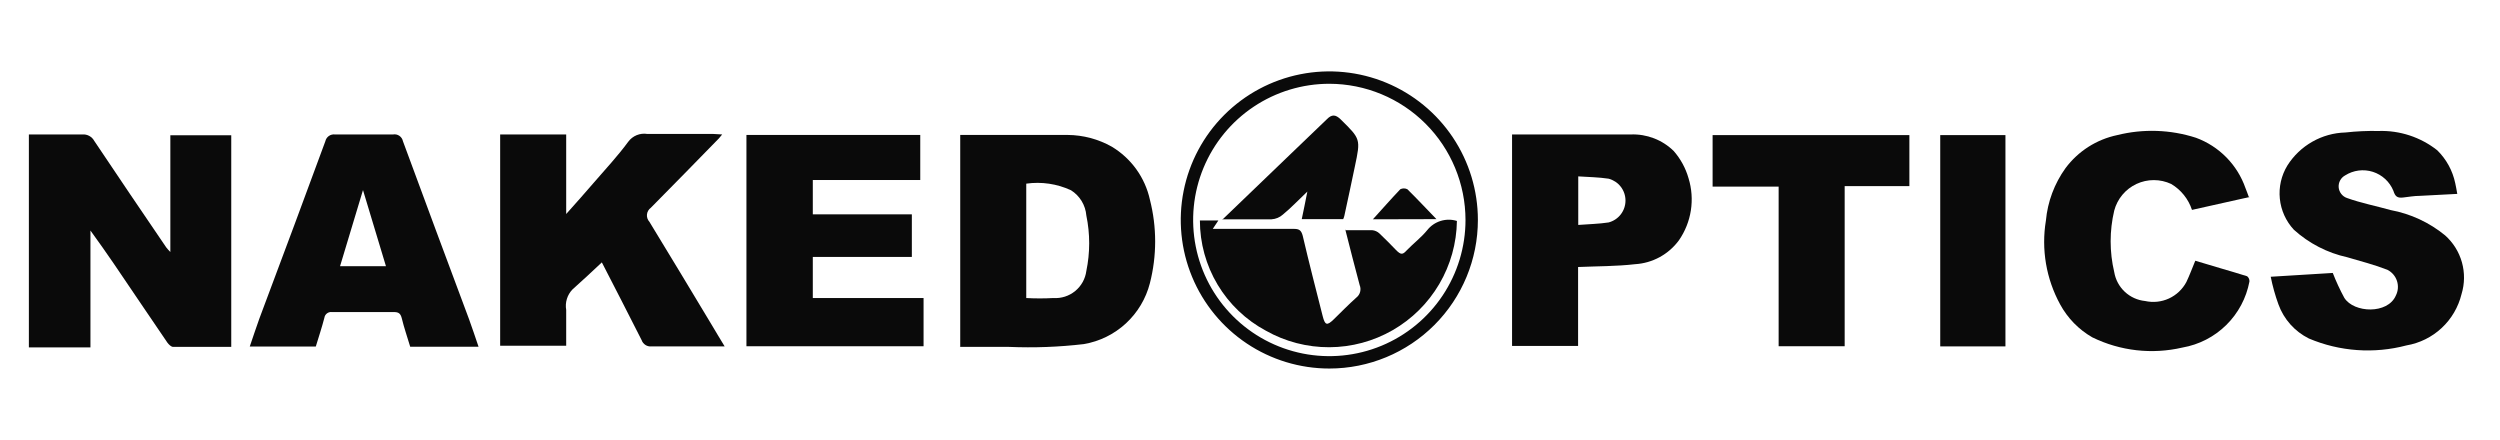
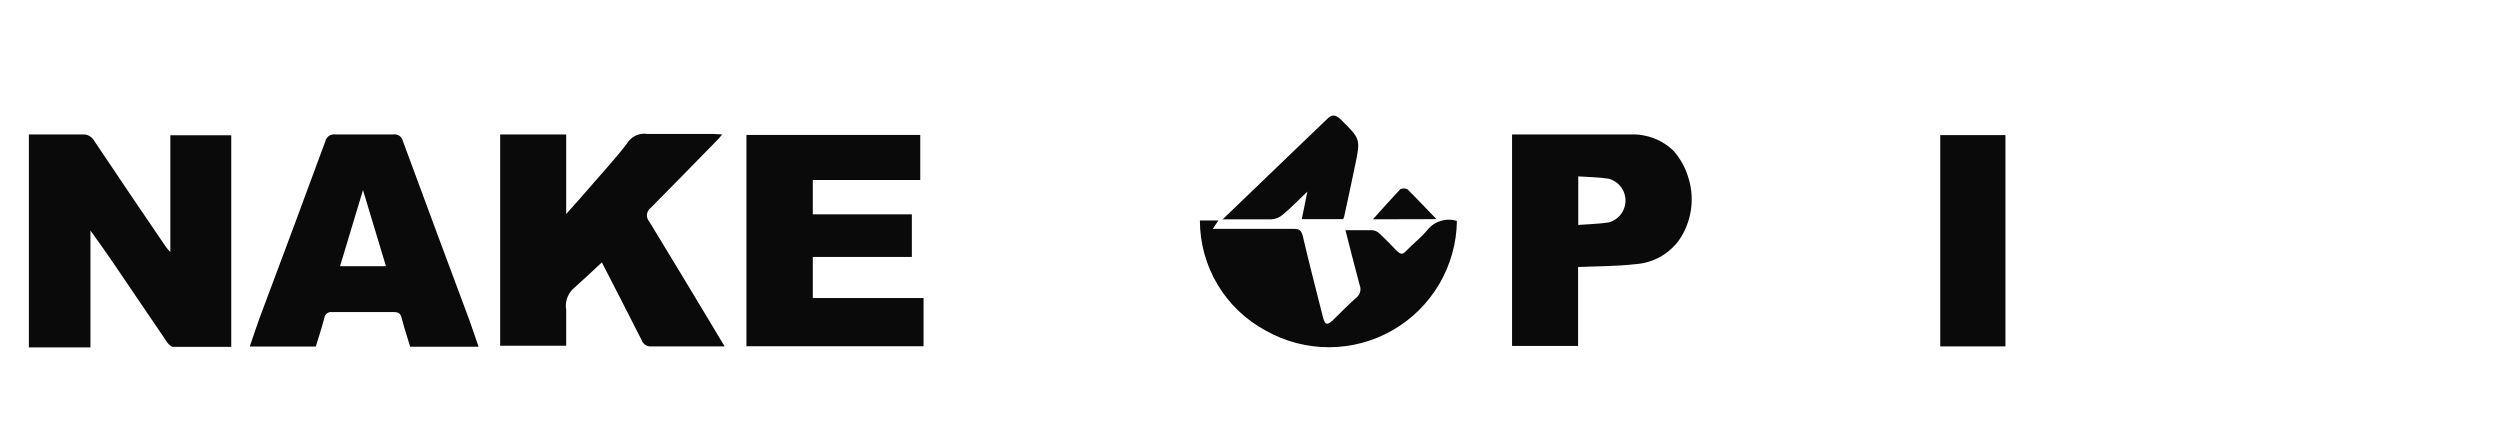
<svg xmlns="http://www.w3.org/2000/svg" width="233" height="41" viewBox="0 0 233 41" fill="none">
  <path d="M2.691 12.531C4.353 12.531 6.014 12.531 7.676 12.531C7.899 12.513 8.122 12.56 8.319 12.667C8.516 12.773 8.677 12.934 8.784 13.131C10.999 16.454 13.245 19.747 15.491 23.054C15.609 23.207 15.738 23.351 15.876 23.485V12.608H21.553V32.331C19.738 32.331 17.938 32.331 16.138 32.331C15.953 32.331 15.722 32.1 15.599 31.931C13.922 29.485 12.276 27.023 10.599 24.562C9.922 23.562 9.214 22.577 8.43 21.485V32.377H2.691V12.531Z" fill="#0A0A0A" />
  <path d="M67.308 12.531L67 12.9C64.892 15.054 62.784 17.223 60.661 19.361C60.56 19.434 60.475 19.526 60.412 19.634C60.349 19.741 60.31 19.86 60.297 19.984C60.284 20.108 60.297 20.233 60.336 20.351C60.375 20.469 60.439 20.578 60.523 20.669C62.477 23.854 64.385 27.054 66.308 30.238C66.707 30.9 67.092 31.561 67.538 32.285H66.954C64.877 32.285 62.8 32.285 60.723 32.285C60.526 32.306 60.327 32.26 60.159 32.154C59.992 32.047 59.865 31.888 59.8 31.7C58.569 29.254 57.307 26.823 56.092 24.454C55.2 25.285 54.292 26.146 53.354 26.977C53.113 27.226 52.934 27.529 52.833 27.861C52.731 28.192 52.709 28.543 52.769 28.885C52.769 29.977 52.769 31.085 52.769 32.223H46.615V12.531H52.769V19.946C53.754 18.838 54.584 17.915 55.385 16.977C56.461 15.731 57.584 14.531 58.554 13.208C58.756 12.935 59.029 12.723 59.344 12.595C59.659 12.467 60.003 12.429 60.338 12.485C62.4 12.485 64.446 12.485 66.492 12.485L67.308 12.531Z" fill="#0A0A0A" />
-   <path d="M89.493 32.316V12.577H90.124C93.201 12.577 96.385 12.577 99.508 12.577C100.948 12.588 102.361 12.964 103.616 13.669C104.513 14.208 105.291 14.923 105.902 15.772C106.513 16.622 106.945 17.586 107.17 18.608C107.824 21.162 107.824 23.839 107.17 26.393C106.802 27.832 106.025 29.134 104.933 30.142C103.841 31.149 102.481 31.819 101.016 32.069C98.704 32.341 96.373 32.428 94.047 32.331C92.509 32.331 90.97 32.331 89.432 32.331L89.493 32.316ZM95.647 17.1V27.777C96.487 27.823 97.33 27.823 98.17 27.777C98.908 27.826 99.636 27.593 100.208 27.124C100.779 26.656 101.151 25.987 101.247 25.254C101.601 23.549 101.601 21.79 101.247 20.085C101.208 19.608 101.058 19.148 100.81 18.739C100.561 18.33 100.221 17.985 99.816 17.731C98.515 17.129 97.067 16.915 95.647 17.116V17.1Z" fill="#0A0A0A" />
  <path d="M69.568 32.27V12.577H85.768V16.777H75.753V19.977H84.984V23.946H75.753V27.777H86.076V32.27H69.568Z" fill="#0A0A0A" />
-   <path d="M229.031 18.07L225.508 18.254C225.015 18.254 224.508 18.346 223.969 18.408C223.431 18.47 223.231 18.316 223.062 17.777C222.891 17.362 222.631 16.988 222.301 16.684C221.97 16.379 221.577 16.151 221.149 16.014C220.721 15.878 220.268 15.837 219.822 15.894C219.377 15.952 218.949 16.106 218.569 16.346C218.372 16.453 218.209 16.614 218.102 16.811C217.994 17.008 217.947 17.232 217.964 17.456C217.982 17.679 218.065 17.893 218.203 18.07C218.34 18.248 218.526 18.381 218.739 18.454C220.062 18.931 221.446 19.193 222.8 19.577C224.664 19.922 226.41 20.731 227.877 21.931C228.631 22.601 229.178 23.473 229.45 24.444C229.723 25.415 229.711 26.444 229.415 27.408C229.12 28.62 228.476 29.72 227.563 30.57C226.65 31.42 225.507 31.985 224.277 32.193C221.258 32.992 218.06 32.764 215.185 31.547C213.869 30.892 212.856 29.758 212.354 28.377C212.047 27.535 211.806 26.671 211.631 25.793L217.415 25.439C217.725 26.235 218.084 27.011 218.492 27.762C219.385 29.177 222.539 29.3 223.292 27.547C223.399 27.337 223.463 27.109 223.481 26.876C223.499 26.642 223.47 26.407 223.397 26.184C223.325 25.961 223.209 25.755 223.056 25.577C222.903 25.399 222.717 25.253 222.508 25.146C221.292 24.67 220.015 24.346 218.769 23.977C216.912 23.57 215.194 22.684 213.785 21.408C213.047 20.612 212.589 19.597 212.48 18.516C212.372 17.436 212.619 16.35 213.185 15.423C213.765 14.505 214.563 13.744 215.508 13.208C216.452 12.671 217.514 12.375 218.6 12.347C219.622 12.233 220.649 12.187 221.677 12.208C223.658 12.142 225.598 12.78 227.154 14.008C228.005 14.845 228.589 15.916 228.831 17.085C228.908 17.377 228.939 17.685 229.015 18.054L229.031 18.07Z" fill="#0A0A0A" />
  <path d="M29.431 32.3H23.277C23.585 31.408 23.862 30.546 24.17 29.7C25.262 26.746 26.385 23.808 27.477 20.854L30.323 13.161C30.368 12.964 30.483 12.791 30.648 12.675C30.813 12.558 31.015 12.507 31.216 12.531C33.016 12.531 34.816 12.531 36.631 12.531C36.837 12.495 37.049 12.54 37.221 12.658C37.394 12.776 37.513 12.957 37.554 13.161C39.585 18.684 41.647 24.208 43.708 29.731C44.016 30.561 44.293 31.423 44.6 32.315H38.231C37.97 31.438 37.662 30.561 37.447 29.669C37.339 29.238 37.17 29.084 36.724 29.084C34.785 29.084 32.862 29.084 30.939 29.084C30.774 29.063 30.607 29.107 30.474 29.208C30.341 29.309 30.254 29.458 30.231 29.623C30 30.515 29.708 31.392 29.431 32.3ZM35.97 24.808L33.831 17.715C33.108 20.115 32.416 22.438 31.693 24.808H35.97Z" fill="#0A0A0A" />
-   <path d="M209.662 18.362L204.293 19.562C203.96 18.549 203.271 17.691 202.355 17.146C201.849 16.909 201.297 16.786 200.738 16.785C200.18 16.785 199.628 16.907 199.121 17.143C198.615 17.38 198.167 17.724 197.809 18.153C197.45 18.581 197.19 19.083 197.047 19.623C196.6 21.51 196.6 23.475 197.047 25.362C197.165 26.064 197.51 26.708 198.03 27.194C198.55 27.681 199.215 27.983 199.924 28.054C200.67 28.221 201.451 28.138 202.146 27.819C202.84 27.499 203.411 26.96 203.77 26.285C204.078 25.639 204.324 24.962 204.601 24.3C206.139 24.777 207.816 25.239 209.432 25.746C209.505 25.804 209.563 25.88 209.601 25.965C209.639 26.051 209.654 26.145 209.647 26.239C209.357 27.778 208.603 29.193 207.486 30.293C206.37 31.392 204.945 32.125 203.401 32.392C200.574 33.051 197.607 32.714 195.001 31.439C193.734 30.712 192.696 29.646 192.001 28.362C190.702 25.982 190.236 23.236 190.678 20.562C190.839 18.797 191.472 17.107 192.508 15.669C193.684 14.09 195.397 12.996 197.324 12.592C199.745 11.988 202.287 12.073 204.662 12.839C205.731 13.231 206.699 13.855 207.497 14.666C208.295 15.478 208.903 16.456 209.278 17.531C209.385 17.777 209.462 18.023 209.585 18.346L209.662 18.362Z" fill="#0A0A0A" />
  <path d="M140.97 12.531C144.678 12.531 148.339 12.531 152.001 12.531C152.734 12.504 153.466 12.626 154.151 12.891C154.836 13.155 155.46 13.556 155.985 14.069C156.629 14.803 157.102 15.67 157.37 16.608C157.669 17.577 157.744 18.601 157.59 19.603C157.435 20.605 157.055 21.559 156.478 22.393C156.002 23.043 155.388 23.579 154.681 23.965C153.973 24.351 153.19 24.575 152.385 24.623C150.662 24.823 148.893 24.808 147.078 24.885V32.239H140.924V12.531H140.97ZM147.124 20.962C148.108 20.885 149.032 20.869 149.924 20.731C150.374 20.613 150.773 20.349 151.057 19.98C151.342 19.611 151.496 19.158 151.496 18.693C151.496 18.227 151.342 17.774 151.057 17.405C150.773 17.037 150.374 16.773 149.924 16.654C149.001 16.516 148.062 16.5 147.093 16.439V20.962H147.124Z" fill="#0A0A0A" />
-   <path d="M177.954 12.592V17.346H171.923V32.269H165.769V17.392H159.615V12.592H177.954Z" fill="#0A0A0A" />
  <path d="M186.907 12.592V32.284H180.83V12.592H186.907Z" fill="#0A0A0A" />
  <path d="M125.415 21.454C126.322 21.454 127.107 21.454 127.892 21.454C128.145 21.478 128.384 21.586 128.569 21.762C129.107 22.269 129.615 22.792 130.107 23.3C130.599 23.808 130.753 23.715 131.138 23.3C131.753 22.669 132.461 22.131 133.015 21.454C133.334 21.046 133.771 20.746 134.265 20.592C134.76 20.438 135.289 20.438 135.784 20.592C135.755 22.663 135.187 24.691 134.137 26.476C133.087 28.261 131.591 29.742 129.796 30.774C128 31.806 125.967 32.353 123.896 32.362C121.825 32.37 119.788 31.84 117.984 30.823C116.124 29.828 114.568 28.346 113.484 26.536C112.401 24.726 111.829 22.656 111.83 20.546H113.553L113.03 21.331H113.922C116.138 21.331 118.369 21.331 120.584 21.331C121.076 21.331 121.276 21.454 121.415 21.977C121.999 24.485 122.645 26.977 123.276 29.469C123.492 30.315 123.676 30.377 124.307 29.762C124.938 29.146 125.692 28.377 126.415 27.731C126.585 27.599 126.708 27.414 126.763 27.206C126.819 26.997 126.805 26.776 126.722 26.577C126.261 24.869 125.83 23.146 125.369 21.346L125.415 21.454Z" fill="#0A0A0A" />
  <path d="M113.908 20.485L120.231 14.408L123.662 11.116C124.123 10.639 124.477 10.67 124.939 11.116C126.816 12.962 126.816 12.947 126.277 15.5C125.954 17.039 125.631 18.577 125.293 20.116C125.268 20.222 125.232 20.325 125.185 20.424H121.323C121.493 19.608 121.646 18.885 121.846 17.854C121.016 18.639 120.308 19.393 119.57 19.993C119.277 20.258 118.902 20.415 118.508 20.439C117.046 20.439 115.585 20.439 113.893 20.439L113.908 20.485Z" fill="#0A0A0A" />
  <path d="M127.953 20.439C128.753 19.562 129.615 18.577 130.507 17.639C130.609 17.586 130.723 17.559 130.838 17.559C130.953 17.559 131.066 17.586 131.169 17.639C132.061 18.516 132.922 19.439 133.876 20.423L127.953 20.439Z" fill="#0A0A0A" />
-   <path d="M123.893 34.347C121.155 34.347 118.478 33.535 116.201 32.013C113.924 30.492 112.149 28.329 111.101 25.799C110.053 23.269 109.779 20.485 110.313 17.799C110.847 15.113 112.166 12.646 114.102 10.71C116.039 8.773 118.506 7.455 121.192 6.92C123.878 6.386 126.662 6.66 129.192 7.708C131.722 8.756 133.884 10.531 135.406 12.808C136.927 15.085 137.739 17.762 137.739 20.5C137.739 24.173 136.28 27.695 133.684 30.291C131.087 32.888 127.565 34.347 123.893 34.347ZM123.893 7.808C121.383 7.808 118.929 8.553 116.842 9.947C114.754 11.342 113.128 13.324 112.167 15.643C111.206 17.962 110.955 20.515 111.445 22.977C111.934 25.439 113.143 27.7 114.918 29.475C116.693 31.25 118.955 32.459 121.417 32.949C123.879 33.439 126.431 33.187 128.75 32.227C131.069 31.266 133.052 29.639 134.446 27.552C135.841 25.465 136.585 23.011 136.585 20.5C136.581 17.136 135.243 13.909 132.863 11.53C130.484 9.151 127.258 7.812 123.893 7.808V7.808Z" fill="#0A0A0A" />
</svg>